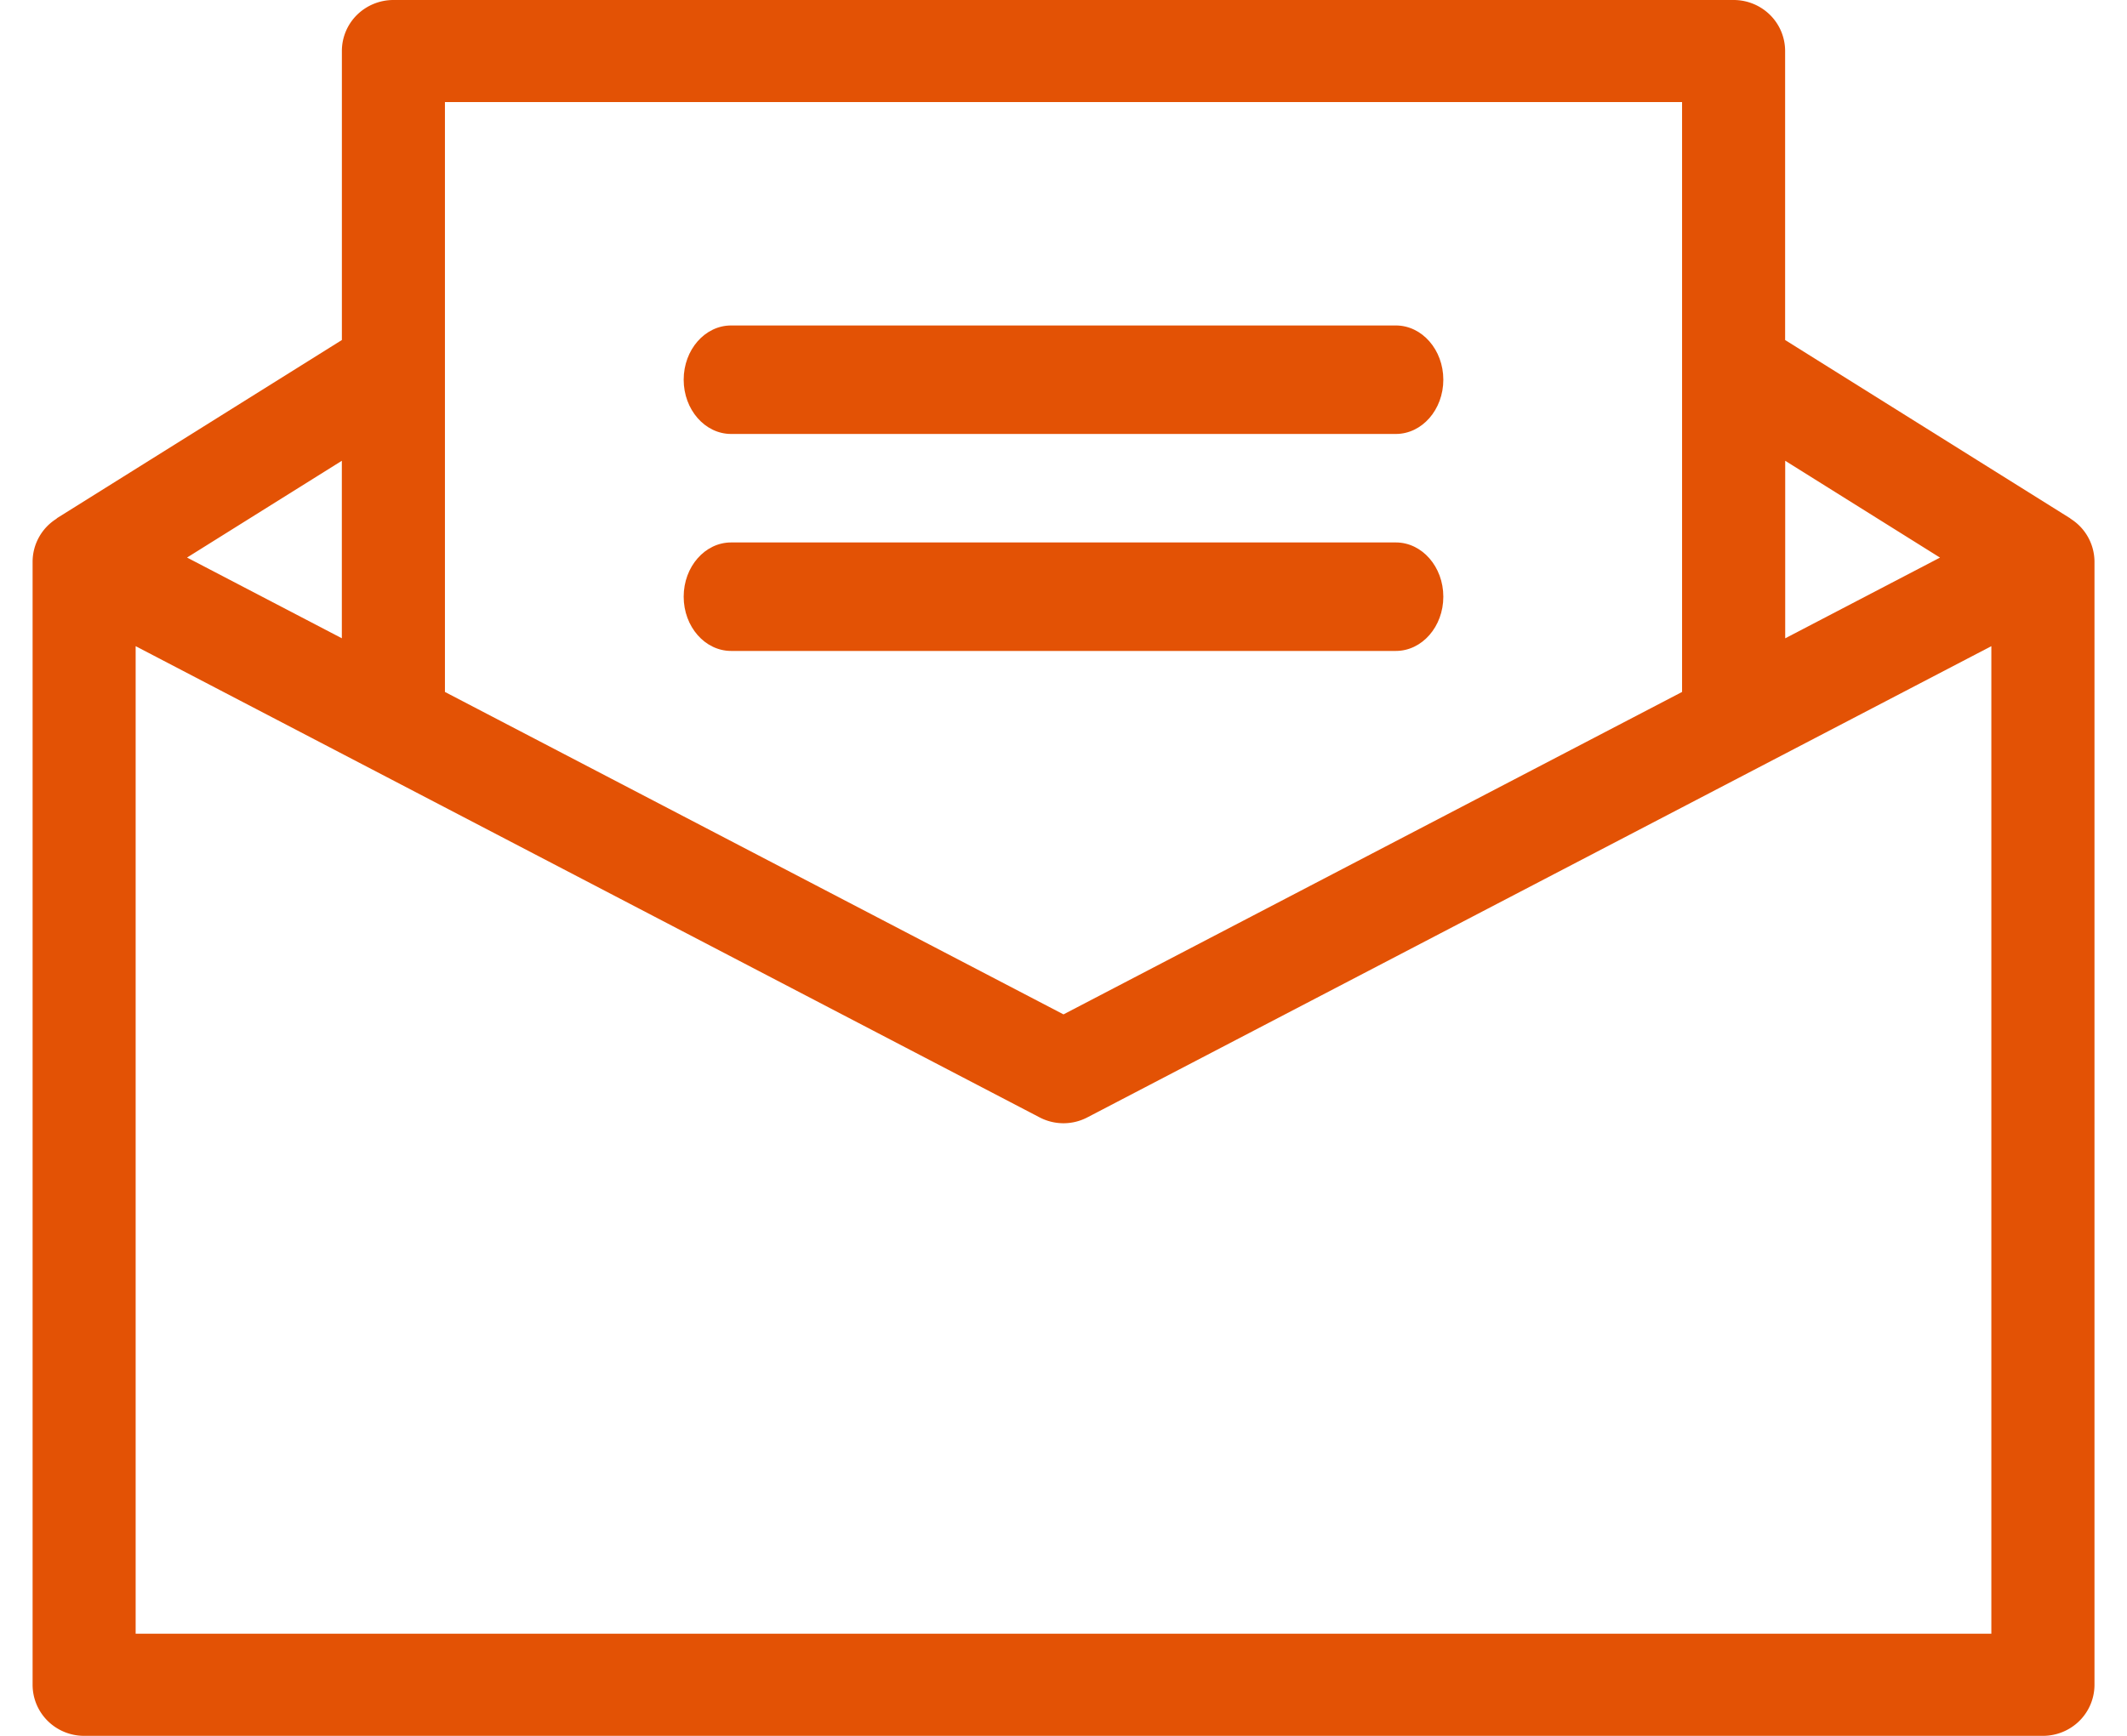
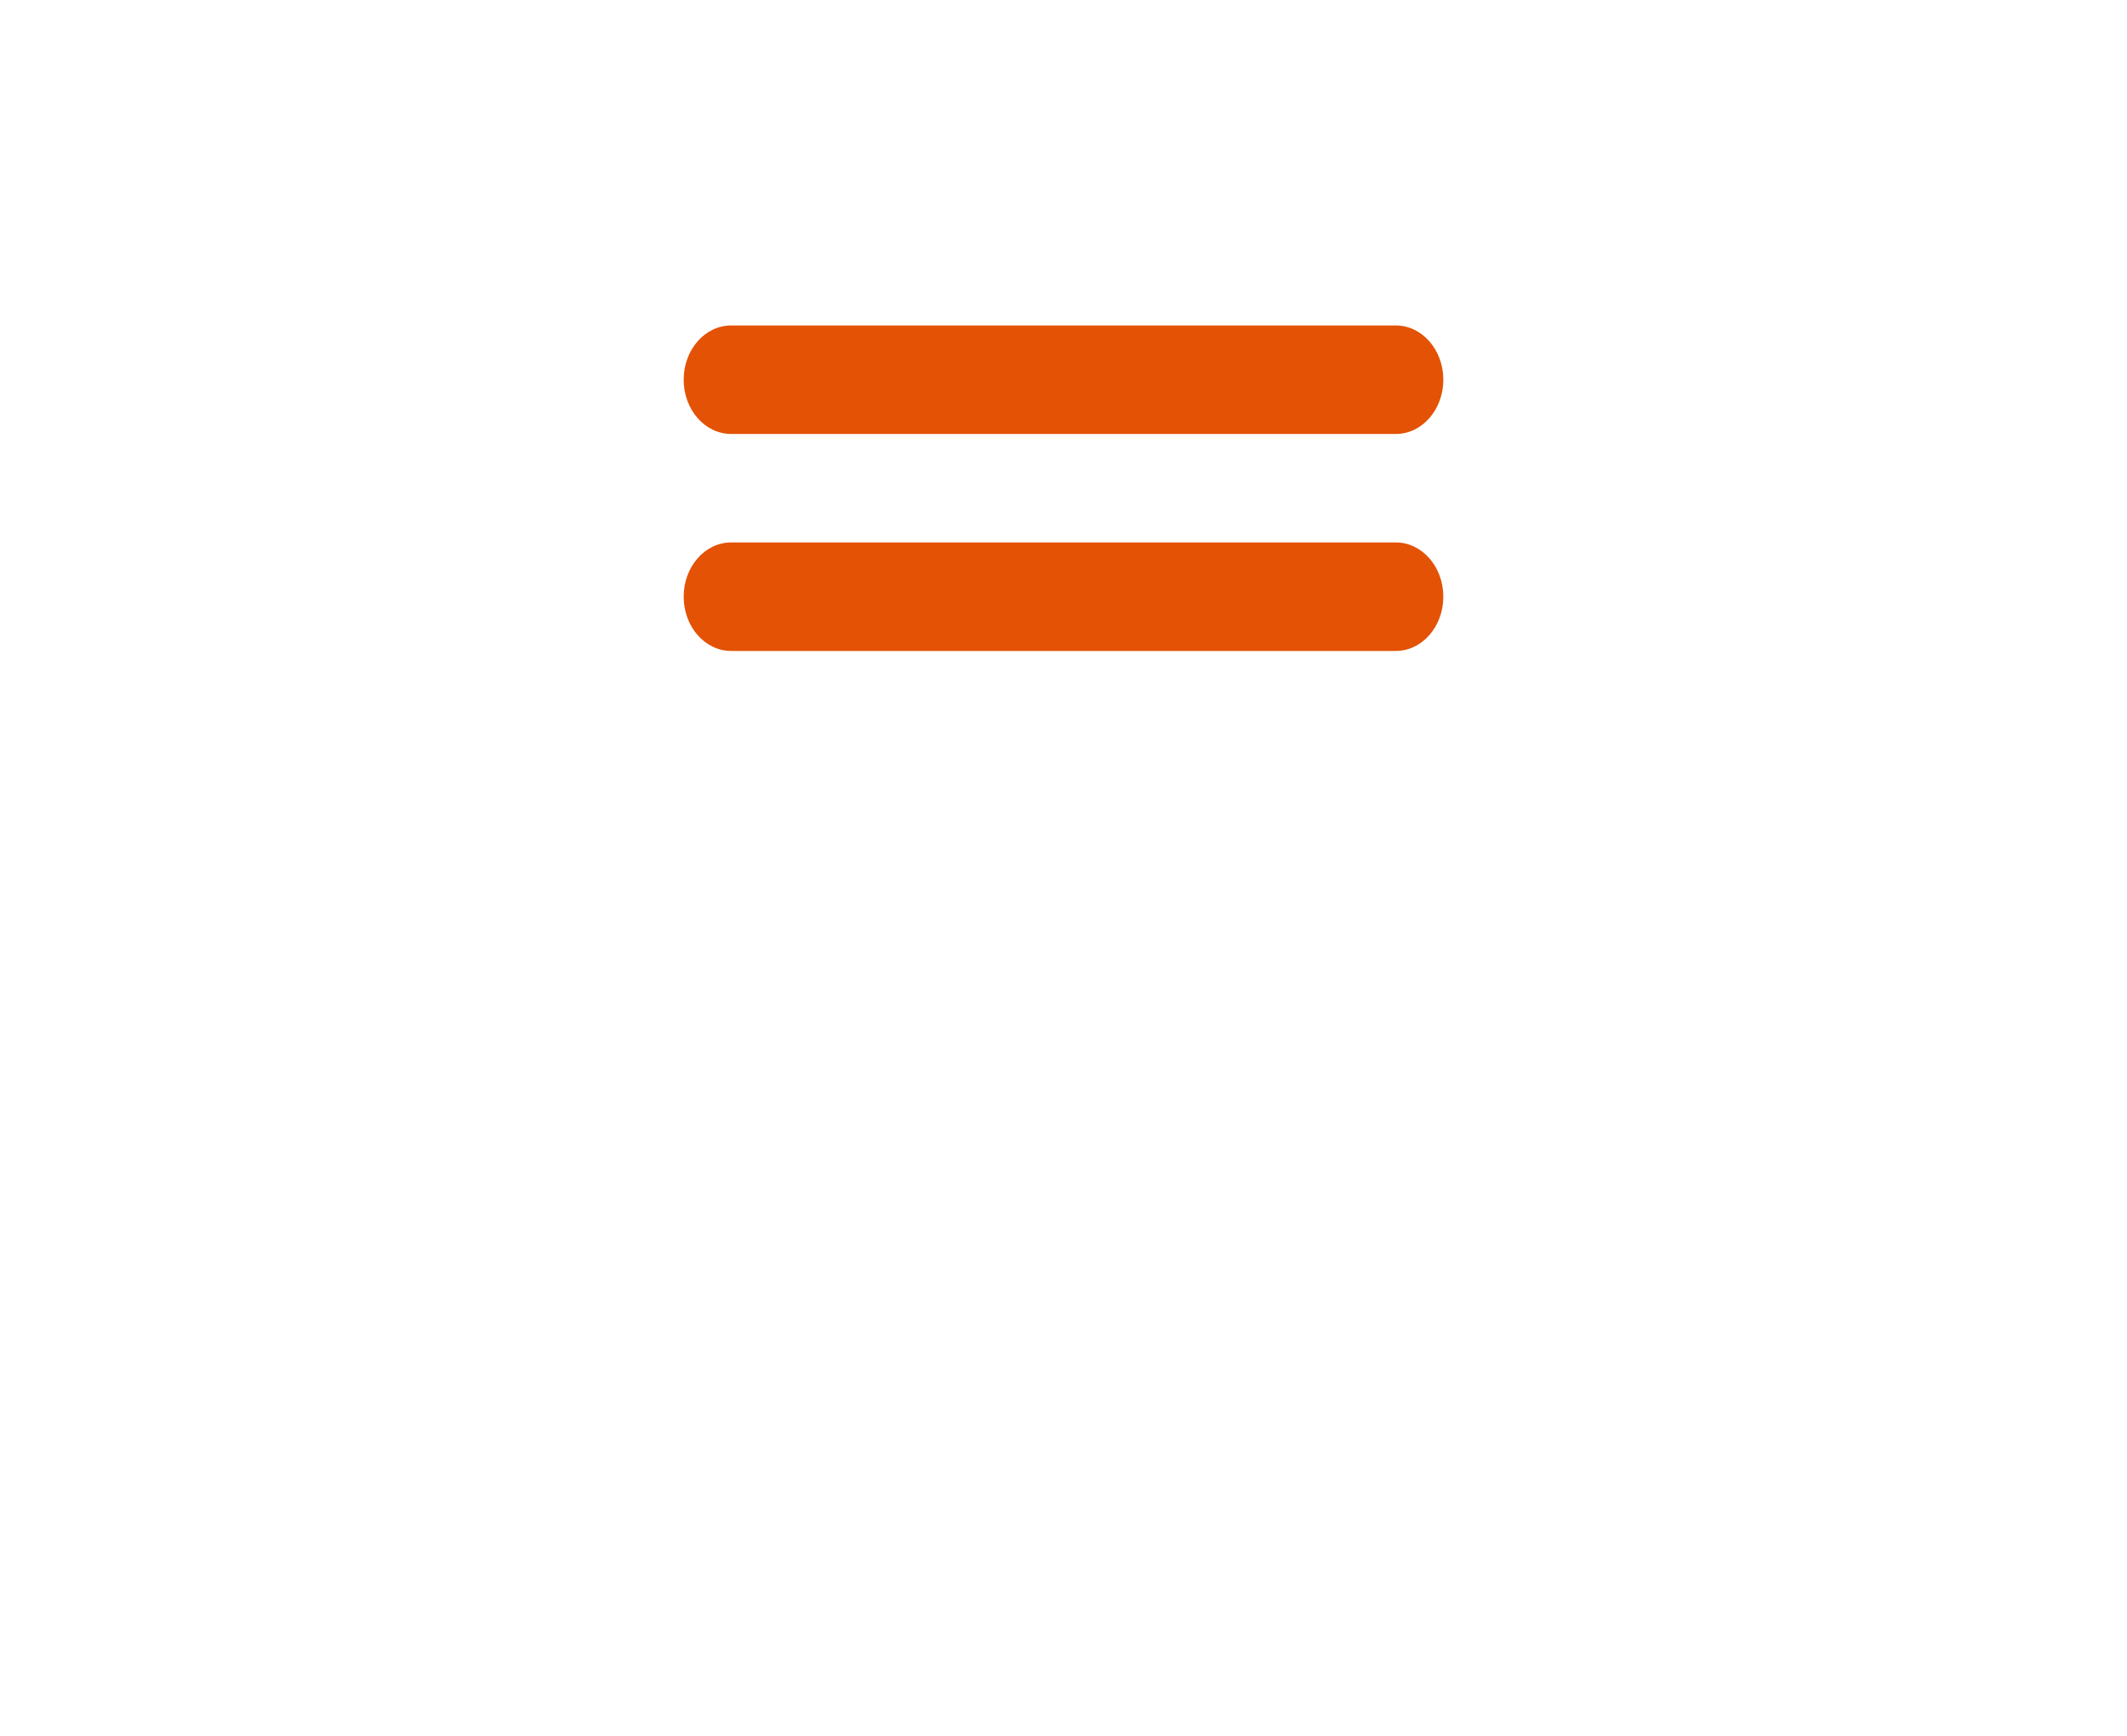
<svg xmlns="http://www.w3.org/2000/svg" width="49" height="40" fill="none" viewBox="0 0 49 40">
-   <path fill="#E35205" d="M47.695 11.951v-.005l-.015-.01-.003-.003h-.003l-6.55-4.098V1.177a1.17 1.17 0 0 0-.347-.833 1.193 1.193 0 0 0-.84-.344H9.063c-.315 0-.617.124-.84.344a1.17 1.17 0 0 0-.347.833v6.658l-6.55 4.097-.003.001-.002.003-.016.01.001.005a1.172 1.172 0 0 0-.555.99v25.882c0 .312.125.612.347.832.223.221.525.345.84.345h45.126c.314 0 .617-.124.84-.345.222-.22.347-.52.347-.832V12.941a1.174 1.174 0 0 0-.555-.99m-3.004.898-3.566 1.86v-4.091zM38.75 2.352v13.593l-14.25 7.43-14.25-7.43V2.352zM7.875 14.708l-3.566-1.86 3.566-2.23zm38 22.938H3.125V14.89l20.822 10.857c.346.182.76.182 1.105 0L45.875 14.89z" />
  <path fill="#E35205" d="M16.843 10h15.313c.604 0 1.094-.56 1.094-1.25s-.49-1.25-1.094-1.25H16.843c-.604 0-1.093.56-1.093 1.25S16.24 10 16.843 10M16.843 15h15.313c.604 0 1.094-.56 1.094-1.25s-.49-1.25-1.094-1.25H16.843c-.604 0-1.093.56-1.093 1.25S16.24 15 16.843 15" />
</svg>